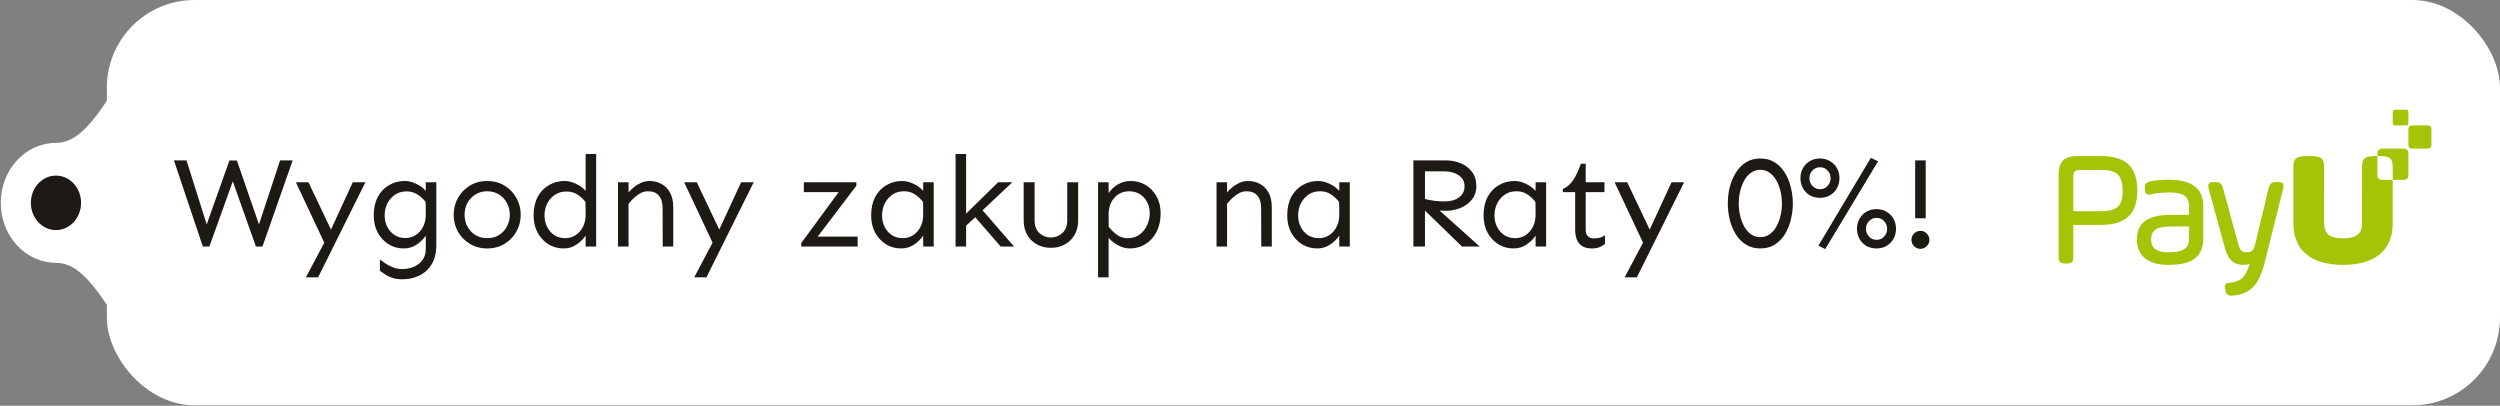
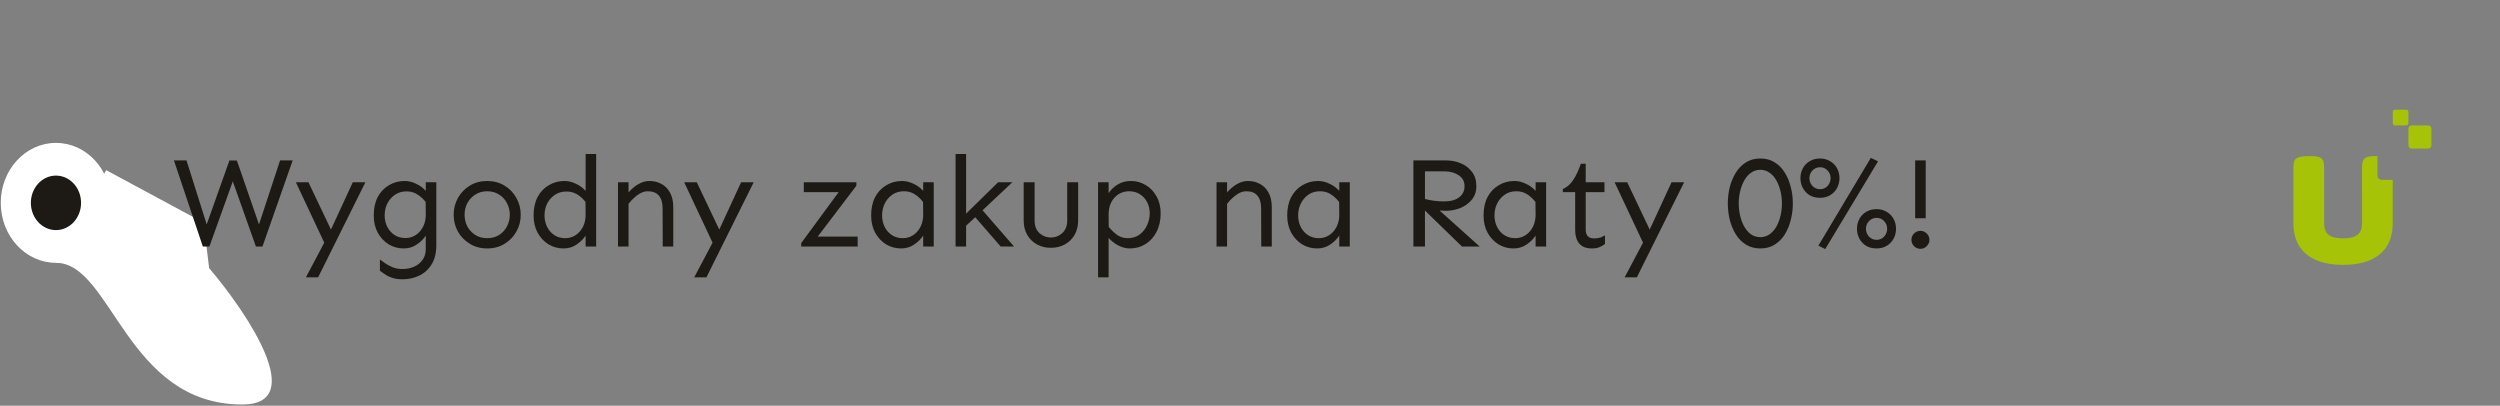
<svg xmlns="http://www.w3.org/2000/svg" width="228" height="37" viewBox="0 0 228 37" fill="none">
  <rect x="0" y="0" width="228" height="37" fill="#808080" stroke="none" />
  <ellipse cx="5.104" cy="18.5" rx="5.035" ry="5.468" fill="white" />
  <ellipse cx="5.104" cy="18.5" rx="2.289" ry="2.485" fill="#1D1A16" />
-   <path d="M22.097 0.109C11.516 0.109 10.19 13.032 5.104 13.032L12.523 18.997L18.57 16.694L19.073 12.547C22.601 8.401 28.143 0.109 22.097 0.109Z" fill="white" />
  <path d="M22.097 36.891C11.516 36.891 10.19 23.968 5.104 23.968L9.681 15.518L18.57 20.306L19.073 24.453C22.601 28.599 28.143 36.891 22.097 36.891Z" fill="white" />
-   <rect x="9.745" width="218.255" height="36.965" rx="8" fill="white" />
  <path d="M26.691 14.631L23.937 22.482H23.339L21.23 16.541L19.097 22.482H18.499L15.863 14.631H17.011L18.851 20.467L20.925 14.631L21.605 14.643L23.62 20.467L25.542 14.631H26.691ZM28.132 16.623L30.183 20.936L32.175 16.623H33.323L29.011 25.295H27.898L29.573 22.131L26.984 16.623H28.132ZM36.909 16.506C37.245 16.506 37.585 16.588 37.929 16.752C38.281 16.908 38.581 17.127 38.831 17.408V16.623H39.792V22.365C39.792 23.061 39.652 23.639 39.37 24.1C39.089 24.561 38.714 24.904 38.245 25.131C37.777 25.357 37.265 25.471 36.71 25.471C36.351 25.471 36.042 25.428 35.784 25.342C35.534 25.264 35.319 25.162 35.14 25.037C34.96 24.92 34.796 24.807 34.648 24.697V23.666C34.765 23.752 34.917 23.861 35.105 23.994C35.3 24.135 35.531 24.26 35.796 24.369C36.069 24.479 36.374 24.533 36.71 24.533C37.093 24.533 37.444 24.463 37.765 24.322C38.085 24.182 38.343 23.975 38.538 23.701C38.734 23.428 38.831 23.1 38.831 22.717V21.486C38.628 21.799 38.351 22.072 37.999 22.307C37.656 22.541 37.261 22.658 36.816 22.658C36.316 22.658 35.859 22.533 35.444 22.283C35.031 22.025 34.698 21.67 34.448 21.217C34.206 20.764 34.085 20.24 34.085 19.646C34.085 18.998 34.206 18.439 34.448 17.971C34.698 17.502 35.038 17.143 35.468 16.893C35.898 16.635 36.378 16.506 36.909 16.506ZM37.085 17.455C36.663 17.455 36.304 17.561 36.007 17.771C35.71 17.975 35.48 18.244 35.316 18.58C35.159 18.908 35.081 19.264 35.081 19.646C35.081 20.021 35.159 20.365 35.316 20.678C35.472 20.99 35.691 21.24 35.972 21.428C36.261 21.615 36.593 21.709 36.968 21.709C37.327 21.709 37.648 21.615 37.929 21.428C38.21 21.24 38.433 20.982 38.597 20.654C38.761 20.326 38.839 19.955 38.831 19.541L38.819 18.416C38.577 18.111 38.316 17.877 38.034 17.713C37.761 17.541 37.444 17.455 37.085 17.455ZM44.433 16.506C45.027 16.506 45.554 16.646 46.015 16.928C46.476 17.209 46.835 17.584 47.093 18.053C47.359 18.521 47.491 19.033 47.491 19.588C47.491 20.143 47.359 20.654 47.093 21.123C46.835 21.584 46.476 21.955 46.015 22.236C45.554 22.518 45.027 22.658 44.433 22.658C43.839 22.658 43.312 22.518 42.851 22.236C42.39 21.955 42.027 21.584 41.761 21.123C41.503 20.654 41.374 20.143 41.374 19.588C41.374 19.033 41.503 18.521 41.761 18.053C42.027 17.584 42.39 17.209 42.851 16.928C43.312 16.646 43.839 16.506 44.433 16.506ZM44.433 17.443C44.019 17.443 43.656 17.545 43.343 17.748C43.031 17.943 42.788 18.205 42.616 18.533C42.452 18.854 42.37 19.205 42.37 19.588C42.37 19.963 42.452 20.314 42.616 20.643C42.788 20.963 43.031 21.225 43.343 21.428C43.656 21.623 44.019 21.721 44.433 21.721C44.855 21.721 45.218 21.623 45.523 21.428C45.835 21.225 46.073 20.963 46.237 20.643C46.409 20.314 46.495 19.963 46.495 19.588C46.495 19.205 46.409 18.854 46.237 18.533C46.073 18.205 45.835 17.943 45.523 17.748C45.218 17.545 44.855 17.443 44.433 17.443ZM54.37 14.045V22.482H53.409V21.486C53.206 21.799 52.929 22.072 52.577 22.307C52.234 22.541 51.839 22.658 51.394 22.658C50.894 22.658 50.437 22.533 50.023 22.283C49.609 22.025 49.277 21.67 49.027 21.217C48.784 20.764 48.663 20.24 48.663 19.646C48.663 18.998 48.784 18.439 49.027 17.971C49.277 17.502 49.616 17.143 50.046 16.893C50.476 16.635 50.956 16.506 51.487 16.506C51.823 16.506 52.163 16.588 52.507 16.752C52.859 16.908 53.159 17.127 53.409 17.408V14.045H54.37ZM51.663 17.467C51.241 17.467 50.882 17.572 50.585 17.783C50.288 17.986 50.058 18.252 49.894 18.58C49.737 18.908 49.659 19.264 49.659 19.646C49.659 20.021 49.737 20.369 49.894 20.689C50.05 21.002 50.269 21.252 50.55 21.439C50.839 21.627 51.171 21.721 51.546 21.721C51.906 21.721 52.226 21.627 52.507 21.439C52.788 21.252 53.011 20.994 53.175 20.666C53.339 20.33 53.417 19.955 53.409 19.541L53.398 18.416C53.156 18.111 52.894 17.877 52.612 17.713C52.339 17.549 52.023 17.467 51.663 17.467ZM57.323 16.623V17.549C57.448 17.393 57.609 17.236 57.804 17.08C57.999 16.916 58.218 16.779 58.46 16.67C58.71 16.561 58.968 16.506 59.234 16.506C59.632 16.506 59.995 16.596 60.323 16.775C60.652 16.947 60.913 17.213 61.109 17.572C61.304 17.924 61.402 18.369 61.402 18.908V22.482H60.441L60.429 19.002C60.429 18.494 60.316 18.107 60.089 17.842C59.87 17.576 59.531 17.443 59.069 17.443C58.757 17.443 58.444 17.561 58.132 17.795C57.827 18.021 57.558 18.287 57.323 18.592V22.482H56.362V16.623H57.323ZM63.546 16.623L65.597 20.936L67.589 16.623H68.737L64.425 25.295H63.312L64.987 22.131L62.398 16.623H63.546ZM78.101 16.623V16.939L74.573 21.58H78.218V22.482H73.073V22.166L76.484 17.525H73.308V16.623H78.101ZM82.273 16.506C82.609 16.506 82.948 16.588 83.292 16.752C83.644 16.908 83.945 17.127 84.195 17.408V16.623H85.156V22.482H84.195V21.486C83.991 21.799 83.714 22.072 83.362 22.307C83.019 22.541 82.624 22.658 82.179 22.658C81.679 22.658 81.222 22.533 80.808 22.283C80.394 22.025 80.062 21.67 79.812 21.217C79.57 20.764 79.448 20.24 79.448 19.646C79.448 18.998 79.57 18.439 79.812 17.971C80.062 17.502 80.402 17.143 80.831 16.893C81.261 16.635 81.741 16.506 82.273 16.506ZM82.448 17.443C82.027 17.443 81.667 17.549 81.37 17.76C81.073 17.971 80.843 18.244 80.679 18.58C80.523 18.908 80.445 19.264 80.445 19.646C80.445 20.021 80.523 20.369 80.679 20.689C80.835 21.002 81.054 21.252 81.335 21.439C81.624 21.627 81.956 21.721 82.331 21.721C82.691 21.721 83.011 21.627 83.292 21.439C83.573 21.252 83.796 20.994 83.96 20.666C84.124 20.33 84.202 19.955 84.195 19.541L84.183 18.416C83.941 18.111 83.679 17.873 83.398 17.701C83.124 17.529 82.808 17.443 82.448 17.443ZM92.327 16.623L89.609 19.178L92.48 22.482H91.261L88.941 19.811L88.109 20.584V22.482H87.148V14.045H88.109V19.482L91.027 16.623H92.327ZM98.327 16.623V20.092C98.327 20.607 98.218 21.053 97.999 21.428C97.781 21.803 97.484 22.092 97.109 22.295C96.734 22.498 96.312 22.6 95.843 22.6C95.374 22.6 94.952 22.498 94.577 22.295C94.202 22.092 93.906 21.803 93.687 21.428C93.468 21.053 93.359 20.607 93.359 20.092V16.623H94.355V20.092C94.355 20.6 94.503 20.99 94.8 21.264C95.105 21.529 95.452 21.662 95.843 21.662C96.234 21.662 96.577 21.529 96.874 21.264C97.179 20.99 97.331 20.6 97.331 20.092V16.623H98.327ZM103.12 16.506C103.628 16.506 104.085 16.631 104.491 16.881C104.905 17.123 105.234 17.467 105.476 17.912C105.726 18.35 105.851 18.865 105.851 19.459C105.851 20.1 105.726 20.662 105.476 21.146C105.234 21.623 104.898 21.994 104.468 22.26C104.046 22.525 103.566 22.658 103.027 22.658C102.691 22.658 102.347 22.568 101.995 22.389C101.652 22.209 101.355 21.979 101.105 21.697V25.295H100.144V16.623H101.105V17.619C101.308 17.307 101.581 17.045 101.925 16.834C102.277 16.615 102.675 16.506 103.12 16.506ZM102.968 17.443C102.616 17.443 102.296 17.533 102.007 17.713C101.726 17.893 101.503 18.143 101.339 18.463C101.183 18.775 101.105 19.143 101.105 19.564L101.116 20.689C101.366 20.994 101.628 21.244 101.902 21.439C102.175 21.627 102.491 21.721 102.851 21.721C103.273 21.721 103.632 21.611 103.929 21.393C104.226 21.174 104.452 20.893 104.609 20.549C104.773 20.197 104.855 19.834 104.855 19.459C104.855 19.076 104.777 18.736 104.62 18.439C104.464 18.135 104.245 17.893 103.964 17.713C103.683 17.533 103.351 17.443 102.968 17.443ZM111.909 16.623V17.549C112.034 17.393 112.195 17.236 112.39 17.08C112.585 16.916 112.804 16.779 113.046 16.67C113.296 16.561 113.554 16.506 113.82 16.506C114.218 16.506 114.581 16.596 114.909 16.775C115.237 16.947 115.499 17.213 115.695 17.572C115.89 17.924 115.987 18.369 115.987 18.908V22.482H115.027L115.015 19.002C115.015 18.494 114.902 18.107 114.675 17.842C114.456 17.576 114.116 17.443 113.655 17.443C113.343 17.443 113.03 17.561 112.718 17.795C112.413 18.021 112.144 18.287 111.909 18.592V22.482H110.948V16.623H111.909ZM120.218 16.506C120.554 16.506 120.894 16.588 121.237 16.752C121.589 16.908 121.89 17.127 122.14 17.408V16.623H123.101V22.482H122.14V21.486C121.937 21.799 121.659 22.072 121.308 22.307C120.964 22.541 120.57 22.658 120.124 22.658C119.624 22.658 119.167 22.533 118.753 22.283C118.339 22.025 118.007 21.67 117.757 21.217C117.515 20.764 117.394 20.24 117.394 19.646C117.394 18.998 117.515 18.439 117.757 17.971C118.007 17.502 118.347 17.143 118.777 16.893C119.206 16.635 119.687 16.506 120.218 16.506ZM120.394 17.443C119.972 17.443 119.612 17.549 119.316 17.76C119.019 17.971 118.788 18.244 118.624 18.58C118.468 18.908 118.39 19.264 118.39 19.646C118.39 20.021 118.468 20.369 118.624 20.689C118.78 21.002 118.999 21.252 119.28 21.439C119.57 21.627 119.902 21.721 120.277 21.721C120.636 21.721 120.956 21.627 121.237 21.439C121.519 21.252 121.741 20.994 121.905 20.666C122.07 20.33 122.148 19.955 122.14 19.541L122.128 18.416C121.886 18.111 121.624 17.873 121.343 17.701C121.07 17.529 120.753 17.443 120.394 17.443ZM131.913 14.631C132.366 14.631 132.8 14.717 133.214 14.889C133.628 15.053 133.968 15.31 134.234 15.662C134.507 16.006 134.644 16.447 134.644 16.986C134.644 17.471 134.503 17.881 134.222 18.217C133.948 18.553 133.597 18.807 133.167 18.979C132.745 19.143 132.308 19.225 131.855 19.225C131.714 19.225 131.527 19.217 131.292 19.201L134.948 22.482H133.331L129.956 19.201V22.482H128.902V14.631H131.913ZM129.956 15.627V18.146C130.214 18.217 130.495 18.271 130.8 18.311C131.105 18.35 131.405 18.369 131.702 18.369C132.296 18.369 132.753 18.244 133.073 17.994C133.402 17.744 133.566 17.408 133.566 16.986C133.566 16.549 133.386 16.213 133.027 15.979C132.675 15.744 132.245 15.627 131.737 15.627H129.956ZM138.124 16.506C138.46 16.506 138.8 16.588 139.144 16.752C139.495 16.908 139.796 17.127 140.046 17.408V16.623H141.007V22.482H140.046V21.486C139.843 21.799 139.566 22.072 139.214 22.307C138.87 22.541 138.476 22.658 138.03 22.658C137.53 22.658 137.073 22.533 136.659 22.283C136.245 22.025 135.913 21.67 135.663 21.217C135.421 20.764 135.3 20.24 135.3 19.646C135.3 18.998 135.421 18.439 135.663 17.971C135.913 17.502 136.253 17.143 136.683 16.893C137.112 16.635 137.593 16.506 138.124 16.506ZM138.3 17.443C137.878 17.443 137.519 17.549 137.222 17.76C136.925 17.971 136.695 18.244 136.53 18.58C136.374 18.908 136.296 19.264 136.296 19.646C136.296 20.021 136.374 20.369 136.53 20.689C136.687 21.002 136.905 21.252 137.187 21.439C137.476 21.627 137.808 21.721 138.183 21.721C138.542 21.721 138.862 21.627 139.144 21.439C139.425 21.252 139.648 20.994 139.812 20.666C139.976 20.33 140.054 19.955 140.046 19.541L140.034 18.416C139.792 18.111 139.53 17.873 139.249 17.701C138.976 17.529 138.659 17.443 138.3 17.443ZM144.616 14.935V16.623H146.327V17.525H144.616V20.959C144.616 21.201 144.679 21.393 144.804 21.533C144.929 21.674 145.12 21.744 145.378 21.744C145.612 21.744 145.808 21.717 145.964 21.662C146.12 21.6 146.257 21.533 146.374 21.463V22.248C146.218 22.373 146.05 22.471 145.87 22.541C145.698 22.619 145.464 22.658 145.167 22.658C144.667 22.658 144.288 22.51 144.03 22.213C143.78 21.908 143.655 21.506 143.655 21.006V17.525H142.53V17.244C142.913 17.072 143.234 16.791 143.491 16.4C143.749 16.002 143.976 15.514 144.171 14.935H144.616ZM148.402 16.623L150.452 20.936L152.445 16.623H153.593L149.28 25.295H148.167L149.843 22.131L147.253 16.623H148.402ZM160.542 14.455C161.05 14.455 161.487 14.572 161.855 14.807C162.23 15.041 162.538 15.357 162.78 15.756C163.023 16.146 163.202 16.584 163.32 17.068C163.445 17.553 163.507 18.049 163.507 18.557C163.507 19.057 163.445 19.553 163.32 20.045C163.202 20.529 163.023 20.971 162.78 21.369C162.538 21.76 162.23 22.072 161.855 22.307C161.487 22.541 161.05 22.658 160.542 22.658C160.042 22.658 159.605 22.541 159.23 22.307C158.855 22.072 158.546 21.76 158.304 21.369C158.062 20.971 157.878 20.529 157.753 20.045C157.636 19.553 157.577 19.057 157.577 18.557C157.577 18.049 157.636 17.553 157.753 17.068C157.878 16.584 158.062 16.146 158.304 15.756C158.546 15.357 158.855 15.041 159.23 14.807C159.605 14.572 160.042 14.455 160.542 14.455ZM160.542 15.486C160.222 15.486 159.937 15.576 159.687 15.756C159.445 15.928 159.241 16.162 159.077 16.459C158.913 16.748 158.788 17.076 158.702 17.443C158.616 17.803 158.573 18.174 158.573 18.557C158.573 18.939 158.616 19.314 158.702 19.682C158.788 20.041 158.913 20.369 159.077 20.666C159.241 20.955 159.445 21.189 159.687 21.369C159.937 21.541 160.222 21.627 160.542 21.627C160.862 21.627 161.144 21.541 161.386 21.369C161.636 21.189 161.843 20.955 162.007 20.666C162.171 20.369 162.296 20.041 162.382 19.682C162.468 19.314 162.511 18.939 162.511 18.557C162.511 18.174 162.468 17.803 162.382 17.443C162.296 17.076 162.171 16.748 162.007 16.459C161.843 16.162 161.636 15.928 161.386 15.756C161.144 15.576 160.862 15.486 160.542 15.486ZM170.62 14.396L171.277 14.713L166.46 22.717L165.839 22.4L170.62 14.396ZM165.98 14.455C166.331 14.455 166.64 14.537 166.905 14.701C167.179 14.857 167.39 15.072 167.538 15.346C167.687 15.619 167.761 15.92 167.761 16.248C167.761 16.576 167.687 16.877 167.538 17.15C167.39 17.424 167.179 17.643 166.905 17.807C166.64 17.963 166.331 18.041 165.98 18.041C165.628 18.041 165.316 17.963 165.042 17.807C164.777 17.643 164.57 17.424 164.421 17.15C164.273 16.877 164.198 16.576 164.198 16.248C164.198 15.92 164.273 15.619 164.421 15.346C164.57 15.072 164.777 14.857 165.042 14.701C165.316 14.537 165.628 14.455 165.98 14.455ZM165.991 15.252C165.718 15.252 165.487 15.35 165.3 15.545C165.112 15.74 165.019 15.975 165.019 16.248C165.019 16.521 165.112 16.76 165.3 16.963C165.487 17.158 165.718 17.256 165.991 17.256C166.265 17.256 166.491 17.158 166.671 16.963C166.859 16.76 166.952 16.521 166.952 16.248C166.952 15.975 166.859 15.74 166.671 15.545C166.491 15.35 166.265 15.252 165.991 15.252ZM171.136 19.072C171.487 19.072 171.796 19.154 172.062 19.318C172.335 19.475 172.546 19.689 172.695 19.963C172.843 20.236 172.917 20.537 172.917 20.865C172.917 21.193 172.843 21.494 172.695 21.768C172.546 22.041 172.335 22.26 172.062 22.424C171.796 22.58 171.487 22.658 171.136 22.658C170.784 22.658 170.472 22.58 170.198 22.424C169.933 22.26 169.726 22.041 169.577 21.768C169.429 21.494 169.355 21.193 169.355 20.865C169.355 20.537 169.429 20.236 169.577 19.963C169.726 19.689 169.933 19.475 170.198 19.318C170.472 19.154 170.784 19.072 171.136 19.072ZM171.148 19.869C170.874 19.869 170.644 19.967 170.456 20.162C170.269 20.357 170.175 20.592 170.175 20.865C170.175 21.139 170.269 21.377 170.456 21.58C170.644 21.775 170.874 21.873 171.148 21.873C171.421 21.873 171.648 21.775 171.827 21.58C172.015 21.377 172.109 21.139 172.109 20.865C172.109 20.592 172.015 20.357 171.827 20.162C171.648 19.967 171.421 19.869 171.148 19.869ZM175.624 14.631V19.904H174.663V14.631H175.624ZM175.144 21.053C175.37 21.053 175.562 21.135 175.718 21.299C175.882 21.455 175.964 21.646 175.964 21.873C175.964 22.092 175.882 22.283 175.718 22.447C175.562 22.611 175.37 22.693 175.144 22.693C174.917 22.693 174.722 22.611 174.558 22.447C174.402 22.283 174.323 22.092 174.323 21.873C174.323 21.646 174.402 21.455 174.558 21.299C174.722 21.135 174.917 21.053 175.144 21.053Z" fill="#1D1A16" />
-   <path fill-rule="evenodd" clip-rule="evenodd" d="M217.22 16.403C217.114 16.403 217.013 16.361 216.938 16.286C216.863 16.211 216.821 16.109 216.821 16.003V14.235H216.674C215.759 14.235 215.419 14.386 215.419 15.219V17.168L215.419 17.18V17.608C215.418 17.623 215.418 17.636 215.418 17.652V20.375C215.418 20.708 215.354 20.972 215.221 21.178C214.972 21.562 214.478 21.737 213.688 21.738C212.899 21.737 212.405 21.562 212.156 21.179C212.024 20.973 211.959 20.708 211.959 20.375V17.652C211.959 17.636 211.958 17.623 211.958 17.608V17.18L211.958 17.169V15.219C211.958 14.386 211.618 14.236 210.703 14.236H210.415C209.501 14.236 209.161 14.386 209.161 15.219V20.375C209.161 21.204 209.348 21.907 209.709 22.473C210.407 23.569 211.759 24.154 213.681 24.154H213.696C215.618 24.154 216.969 23.569 217.668 22.473C218.029 21.907 218.216 21.204 218.216 20.375V16.404L217.22 16.403Z" fill="#A6C307" />
+   <path fill-rule="evenodd" clip-rule="evenodd" d="M217.22 16.403C217.114 16.403 217.013 16.361 216.938 16.286C216.863 16.211 216.821 16.109 216.821 16.003V14.235H216.674C215.759 14.235 215.419 14.386 215.419 15.219V17.168L215.419 17.18V17.608C215.418 17.623 215.418 17.636 215.418 17.652V20.375C215.418 20.708 215.354 20.972 215.221 21.178C214.972 21.562 214.478 21.737 213.688 21.738C212.899 21.737 212.405 21.562 212.156 21.179C212.024 20.973 211.959 20.708 211.959 20.375V17.652C211.959 17.636 211.958 17.623 211.958 17.608V17.18L211.958 17.169V15.219C211.958 14.386 211.618 14.236 210.703 14.236C209.501 14.236 209.161 14.386 209.161 15.219V20.375C209.161 21.204 209.348 21.907 209.709 22.473C210.407 23.569 211.759 24.154 213.681 24.154H213.696C215.618 24.154 216.969 23.569 217.668 22.473C218.029 21.907 218.216 21.204 218.216 20.375V16.404L217.22 16.403Z" fill="#A6C307" />
  <path fill-rule="evenodd" clip-rule="evenodd" d="M221.448 13.555L219.944 13.555C219.905 13.555 219.866 13.547 219.83 13.532C219.794 13.517 219.761 13.495 219.734 13.468C219.706 13.44 219.684 13.407 219.669 13.371C219.654 13.335 219.647 13.296 219.647 13.257L219.647 11.735C219.647 11.571 219.78 11.438 219.945 11.438L221.448 11.438C221.612 11.438 221.745 11.571 221.745 11.736L221.745 13.259C221.745 13.422 221.612 13.555 221.448 13.555M219.444 11.438L218.422 11.438C218.369 11.438 218.317 11.416 218.28 11.379C218.242 11.341 218.221 11.289 218.221 11.236V10.202C218.221 10.09 218.311 10 218.422 10L219.444 10C219.555 10 219.646 10.091 219.646 10.202L219.646 11.236C219.646 11.29 219.624 11.341 219.586 11.379C219.549 11.417 219.497 11.438 219.444 11.438" fill="#A6C307" />
-   <path fill-rule="evenodd" clip-rule="evenodd" d="M193.583 17.373C193.583 18.596 193.271 19.259 191.623 19.259H189.086V16.102C189.086 15.664 189.249 15.501 189.687 15.501H191.623C192.865 15.501 193.583 15.807 193.583 17.373M191.623 14.234H189.435C188.267 14.234 187.745 14.755 187.745 15.924V23.432C187.745 23.884 187.89 24.029 188.342 24.029H188.49C188.941 24.029 189.086 23.884 189.086 23.432V20.511H191.623C193.875 20.511 194.924 19.514 194.924 17.373C194.924 15.231 193.875 14.234 191.623 14.234M199.642 20.654V21.683C199.642 22.523 199.331 23.008 197.741 23.008C196.691 23.008 196.18 22.628 196.18 21.846C196.18 20.988 196.692 20.654 198.008 20.654H199.642ZM197.741 16.387C196.875 16.387 196.331 16.496 196.125 16.537C195.76 16.616 195.608 16.716 195.608 17.131V17.25C195.608 17.412 195.632 17.525 195.683 17.604C195.743 17.696 195.841 17.743 195.971 17.743C196.035 17.743 196.109 17.733 196.198 17.71C196.406 17.658 197.072 17.55 197.8 17.55C199.109 17.55 199.642 17.913 199.642 18.801V19.594H197.993C195.871 19.594 194.884 20.309 194.884 21.846C194.884 23.336 195.904 24.157 197.756 24.157C199.957 24.157 200.939 23.407 200.939 21.727V18.801C200.939 17.176 199.893 16.387 197.741 16.387V16.387ZM208.194 16.737C208.101 16.62 207.924 16.603 207.746 16.603H207.614C207.172 16.603 206.999 16.739 206.901 17.163L205.675 22.262C205.522 22.888 205.307 23.003 204.939 23.003C204.488 23.003 204.307 22.895 204.128 22.259L202.739 17.16C202.624 16.733 202.454 16.603 202.013 16.603H201.894C201.716 16.603 201.539 16.62 201.448 16.739C201.356 16.858 201.388 17.035 201.434 17.21L202.838 22.353C203.102 23.337 203.415 24.152 204.585 24.152C204.803 24.152 205.005 24.121 205.173 24.064C204.818 25.18 204.457 25.673 203.393 25.782C203.177 25.8 203.036 25.831 202.958 25.936C202.877 26.044 202.895 26.2 202.925 26.339L202.954 26.471C203.017 26.776 203.126 26.965 203.468 26.965C203.504 26.965 203.543 26.963 203.584 26.96C205.173 26.856 206.025 26 206.523 24.007L208.223 17.206C208.263 17.032 208.288 16.854 208.195 16.737M219.246 13.554H217.221C217.001 13.554 216.821 13.732 216.821 13.953L216.821 14.236H216.961C217.876 14.236 218.216 14.387 218.216 15.219V16.404H219.245C219.351 16.404 219.453 16.362 219.528 16.287C219.603 16.212 219.645 16.11 219.645 16.004L219.646 13.954C219.646 13.902 219.636 13.85 219.616 13.801C219.596 13.753 219.566 13.709 219.529 13.671C219.492 13.634 219.448 13.605 219.399 13.585C219.351 13.565 219.299 13.554 219.246 13.554" fill="#A6C307" />
</svg>